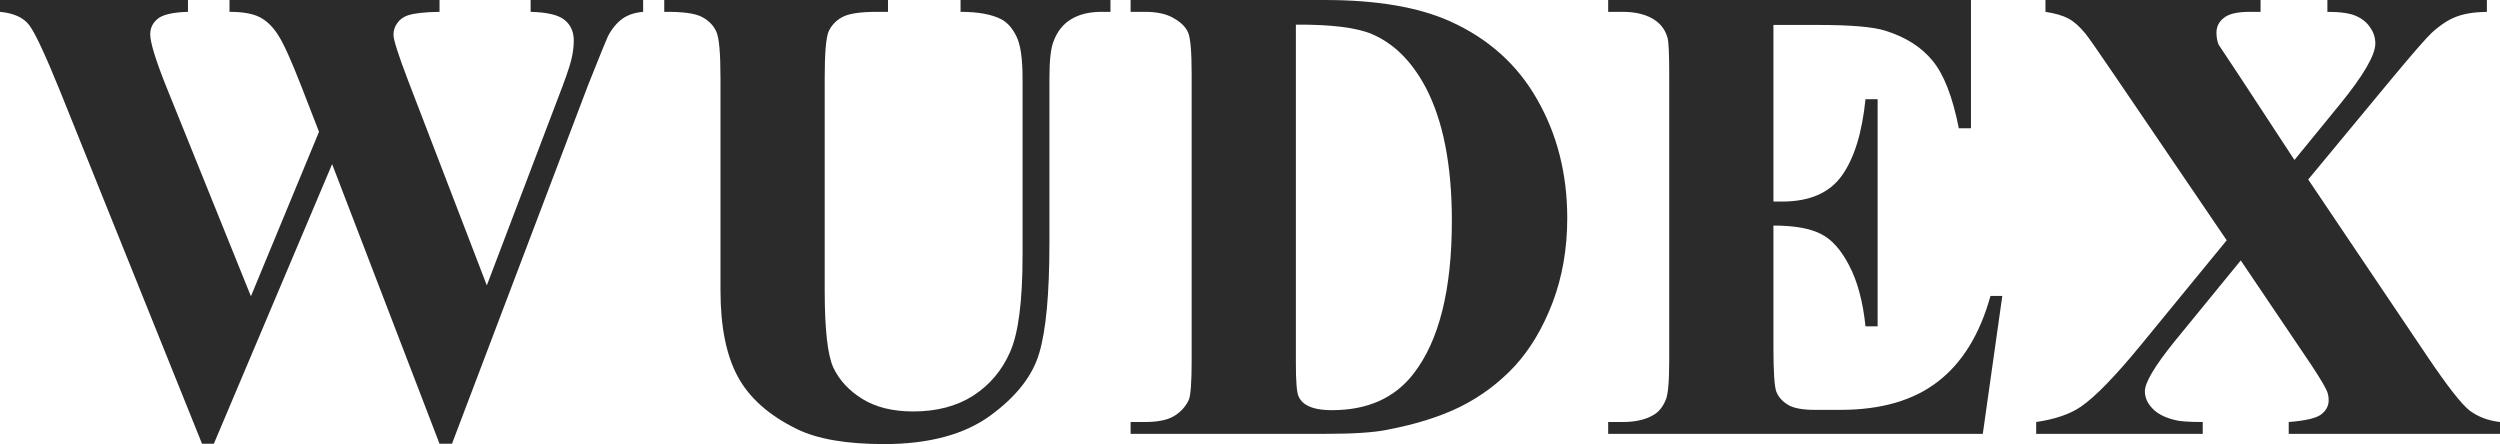
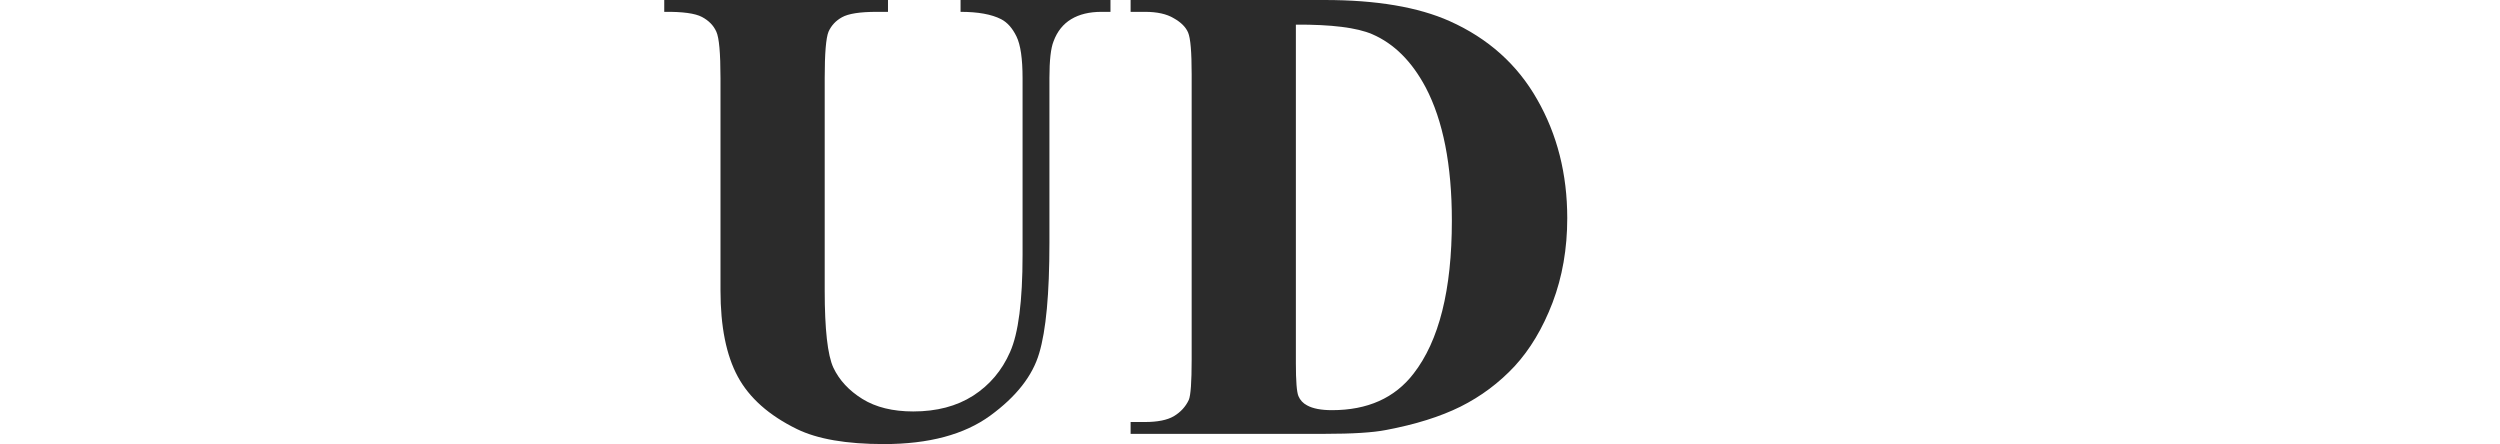
<svg xmlns="http://www.w3.org/2000/svg" width="152" height="27" viewBox="0 0 152 27" fill="none">
-   <path d="M39.103 0V0.72C38.611 0.759 38.196 0.895 37.859 1.128C37.522 1.362 37.224 1.718 36.965 2.198C36.887 2.354 36.479 3.359 35.741 5.213L27.481 26.98H26.723L20.193 9.979L13.002 26.98H12.283L3.615 5.447C2.734 3.281 2.118 1.971 1.769 1.517C1.419 1.063 0.829 0.798 0 0.72V0H11.428V0.72C10.508 0.746 9.892 0.888 9.581 1.148C9.283 1.394 9.134 1.705 9.134 2.081C9.134 2.574 9.452 3.618 10.087 5.213L15.256 18.013L19.396 8.014L18.308 5.213C17.712 3.683 17.252 2.665 16.928 2.159C16.604 1.64 16.228 1.271 15.8 1.05C15.386 0.83 14.771 0.72 13.954 0.72V0H26.723V0.72C25.829 0.733 25.188 0.804 24.799 0.934C24.527 1.024 24.313 1.18 24.157 1.401C24.002 1.608 23.924 1.848 23.924 2.12C23.924 2.419 24.216 3.333 24.799 4.863L29.599 17.352L33.894 6.05C34.348 4.883 34.626 4.085 34.73 3.657C34.834 3.229 34.886 2.834 34.886 2.47C34.886 1.939 34.704 1.524 34.341 1.226C33.979 0.914 33.285 0.746 32.262 0.72V0H39.103Z" fill="#2B2B2B" />
  <path d="M40.386 0H53.99V0.72H53.31C52.286 0.72 51.58 0.83 51.191 1.05C50.816 1.258 50.544 1.55 50.375 1.926C50.22 2.302 50.142 3.242 50.142 4.746V17.663C50.142 20.023 50.317 21.586 50.667 22.351C51.029 23.116 51.619 23.751 52.435 24.257C53.252 24.763 54.282 25.016 55.525 25.016C56.951 25.016 58.162 24.698 59.16 24.063C60.17 23.414 60.922 22.526 61.414 21.398C61.919 20.27 62.172 18.305 62.172 15.504V4.746C62.172 3.566 62.049 2.723 61.803 2.218C61.557 1.712 61.246 1.362 60.87 1.167C60.287 0.869 59.464 0.72 58.402 0.72V0H67.517V0.72H66.972C66.234 0.72 65.619 0.869 65.126 1.167C64.634 1.465 64.278 1.913 64.057 2.509C63.889 2.924 63.805 3.67 63.805 4.746V14.764C63.805 17.864 63.597 20.101 63.183 21.476C62.781 22.85 61.79 24.115 60.209 25.269C58.629 26.423 56.471 27 53.737 27C51.457 27 49.695 26.695 48.451 26.086C46.754 25.256 45.555 24.192 44.856 22.895C44.156 21.599 43.806 19.855 43.806 17.663V4.746C43.806 3.229 43.722 2.289 43.553 1.926C43.385 1.55 43.094 1.251 42.679 1.031C42.264 0.811 41.5 0.707 40.386 0.72V0Z" fill="#2B2B2B" />
  <path d="M68.741 26.378V25.658H69.616C70.38 25.658 70.963 25.541 71.365 25.308C71.779 25.061 72.084 24.73 72.278 24.316C72.395 24.043 72.453 23.226 72.453 21.865V4.513C72.453 3.164 72.382 2.321 72.239 1.984C72.097 1.647 71.805 1.355 71.365 1.109C70.937 0.849 70.354 0.72 69.616 0.72H68.741V0H80.538C83.686 0 86.219 0.428 88.137 1.284C90.482 2.334 92.257 3.923 93.462 6.05C94.68 8.177 95.289 10.582 95.289 13.267C95.289 15.121 94.991 16.833 94.395 18.402C93.799 19.958 93.028 21.249 92.082 22.273C91.136 23.285 90.042 24.102 88.798 24.724C87.567 25.334 86.058 25.807 84.269 26.144C83.479 26.3 82.235 26.378 80.538 26.378H68.741ZM78.789 1.498V22.078C78.789 23.168 78.841 23.836 78.944 24.082C79.048 24.328 79.223 24.517 79.469 24.646C79.819 24.841 80.324 24.938 80.985 24.938C83.149 24.938 84.801 24.199 85.941 22.721C87.496 20.723 88.273 17.624 88.273 13.422C88.273 10.037 87.742 7.334 86.68 5.311C85.837 3.728 84.755 2.652 83.434 2.081C82.501 1.679 80.953 1.485 78.789 1.498Z" fill="#2B2B2B" />
-   <path d="M107.825 1.517V12.255H108.349C110.021 12.255 111.232 11.73 111.984 10.679C112.735 9.629 113.215 8.079 113.422 6.03H114.16V19.841H113.422C113.266 18.337 112.936 17.105 112.431 16.145C111.938 15.186 111.362 14.544 110.701 14.22C110.04 13.883 109.081 13.714 107.825 13.714V21.145C107.825 22.597 107.883 23.486 107.999 23.81C108.129 24.134 108.362 24.4 108.699 24.607C109.036 24.815 109.58 24.919 110.332 24.919H111.906C114.368 24.919 116.337 24.348 117.814 23.207C119.304 22.066 120.373 20.328 121.021 17.994H121.74L120.554 26.378H97.777V25.658H98.651C99.416 25.658 100.031 25.522 100.498 25.249C100.835 25.068 101.094 24.756 101.275 24.316C101.418 24.004 101.489 23.187 101.489 21.865V4.513C101.489 3.32 101.456 2.587 101.392 2.315C101.262 1.861 101.022 1.511 100.673 1.264C100.18 0.901 99.507 0.72 98.651 0.72H97.777V0H119.835V7.8H119.097C118.721 5.894 118.19 4.526 117.503 3.696C116.829 2.866 115.871 2.256 114.627 1.867C113.901 1.634 112.541 1.517 110.545 1.517H107.825Z" fill="#2B2B2B" />
-   <path d="M140.339 10.913L147.608 21.709C148.813 23.499 149.668 24.588 150.173 24.977C150.691 25.353 151.3 25.58 152 25.658V26.378H139.154V25.658C140.177 25.58 140.838 25.424 141.136 25.191C141.434 24.957 141.583 24.672 141.583 24.335C141.583 24.102 141.538 23.894 141.447 23.712C141.265 23.323 140.812 22.597 140.086 21.534L136.238 15.834L132.215 20.756C131.01 22.247 130.408 23.259 130.408 23.79C130.408 24.166 130.563 24.517 130.874 24.841C131.185 25.165 131.645 25.398 132.254 25.541C132.526 25.619 133.083 25.658 133.926 25.658V26.378H123.8V25.658C124.953 25.489 125.86 25.178 126.521 24.724C127.389 24.128 128.6 22.883 130.155 20.989L135.383 14.609L128.678 4.746C127.577 3.125 126.948 2.224 126.793 2.043C126.443 1.615 126.1 1.31 125.763 1.128C125.426 0.947 124.96 0.811 124.364 0.72V0H137.443V0.72H136.783C136.031 0.72 135.506 0.843 135.208 1.089C134.91 1.323 134.761 1.621 134.761 1.984C134.761 2.269 134.807 2.516 134.897 2.723L136.238 4.746L139.503 9.726L142.283 6.322C143.708 4.571 144.42 3.346 144.42 2.646C144.42 2.295 144.317 1.971 144.109 1.673C143.915 1.375 143.63 1.141 143.254 0.973C142.879 0.804 142.296 0.72 141.505 0.72V0H151.203V0.72C150.439 0.733 149.823 0.83 149.357 1.012C148.89 1.18 148.392 1.504 147.86 1.984C147.524 2.295 146.681 3.262 145.334 4.883L140.339 10.913Z" fill="#2B2B2B" />
</svg>